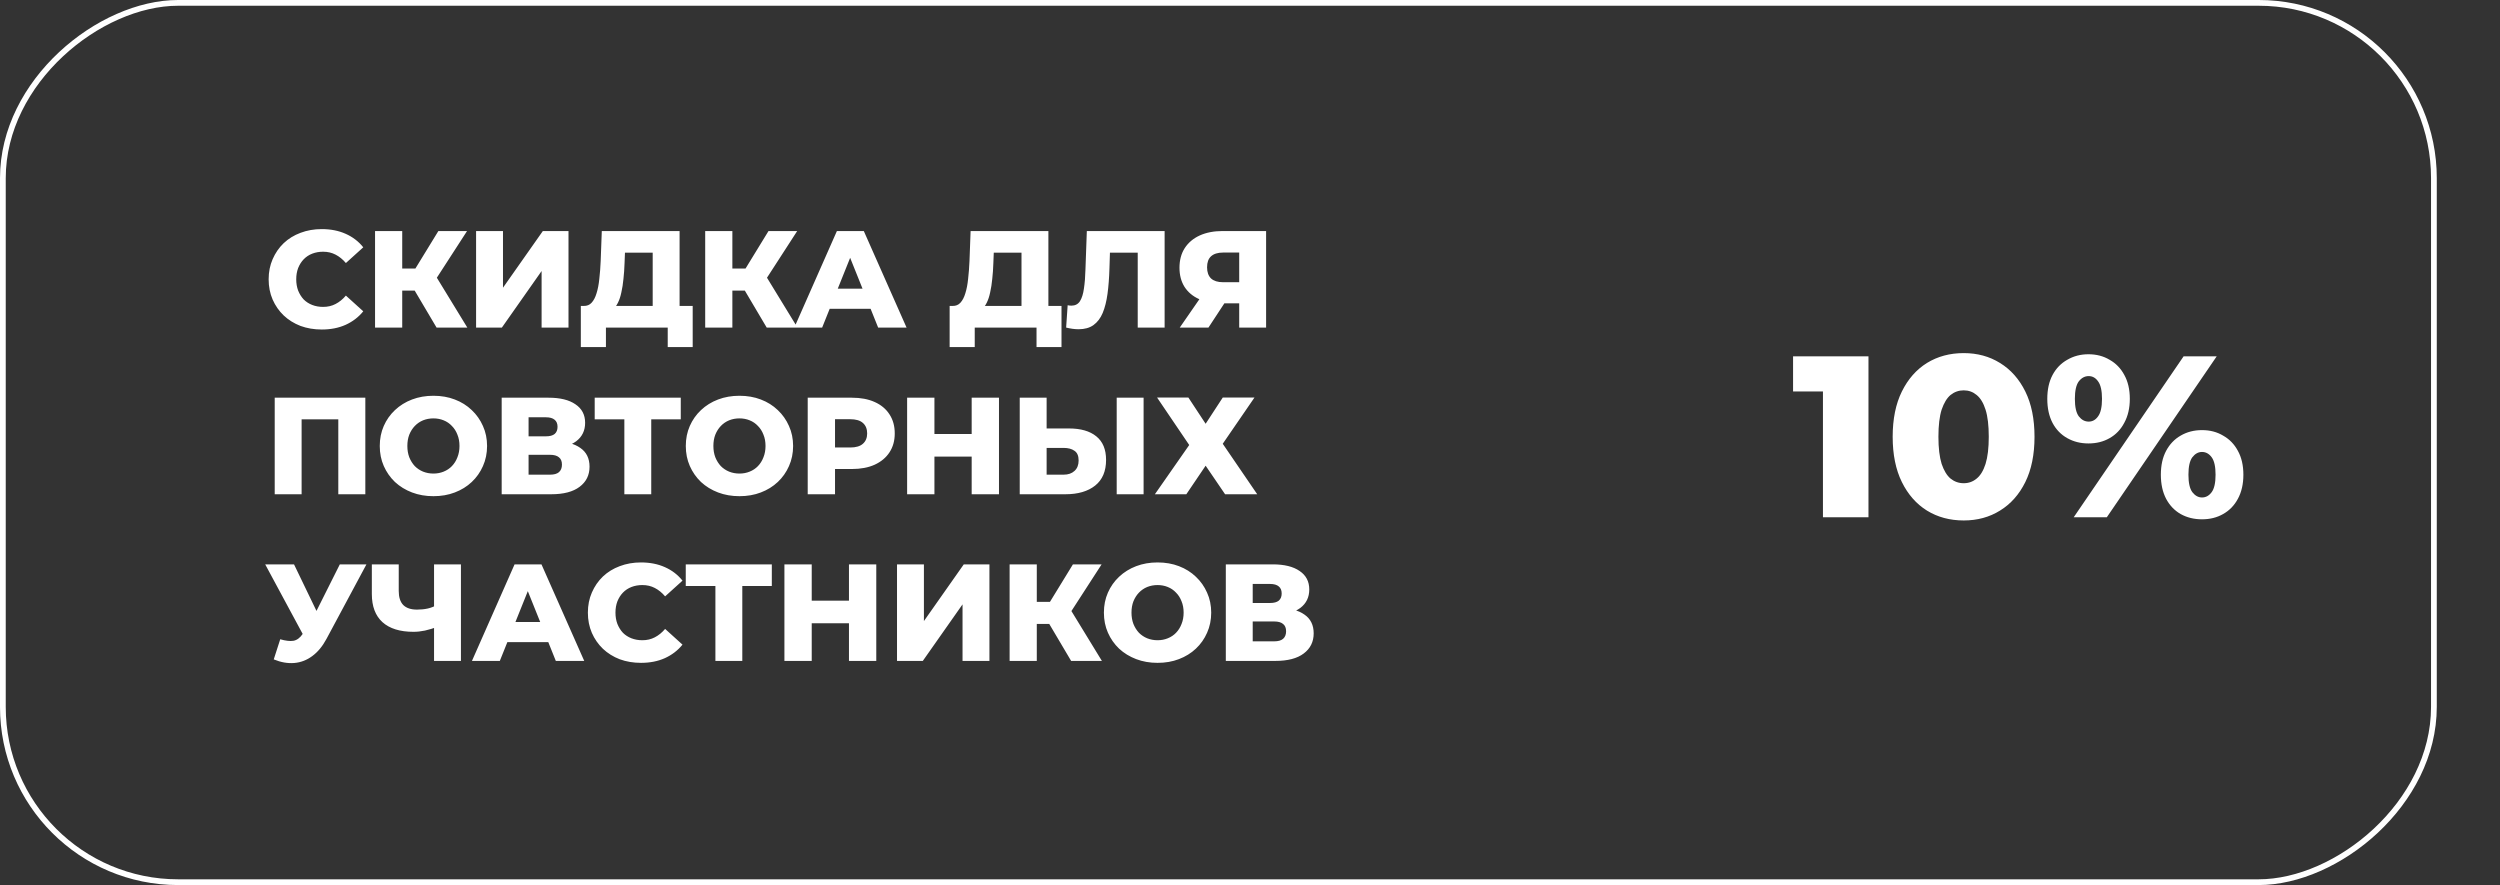
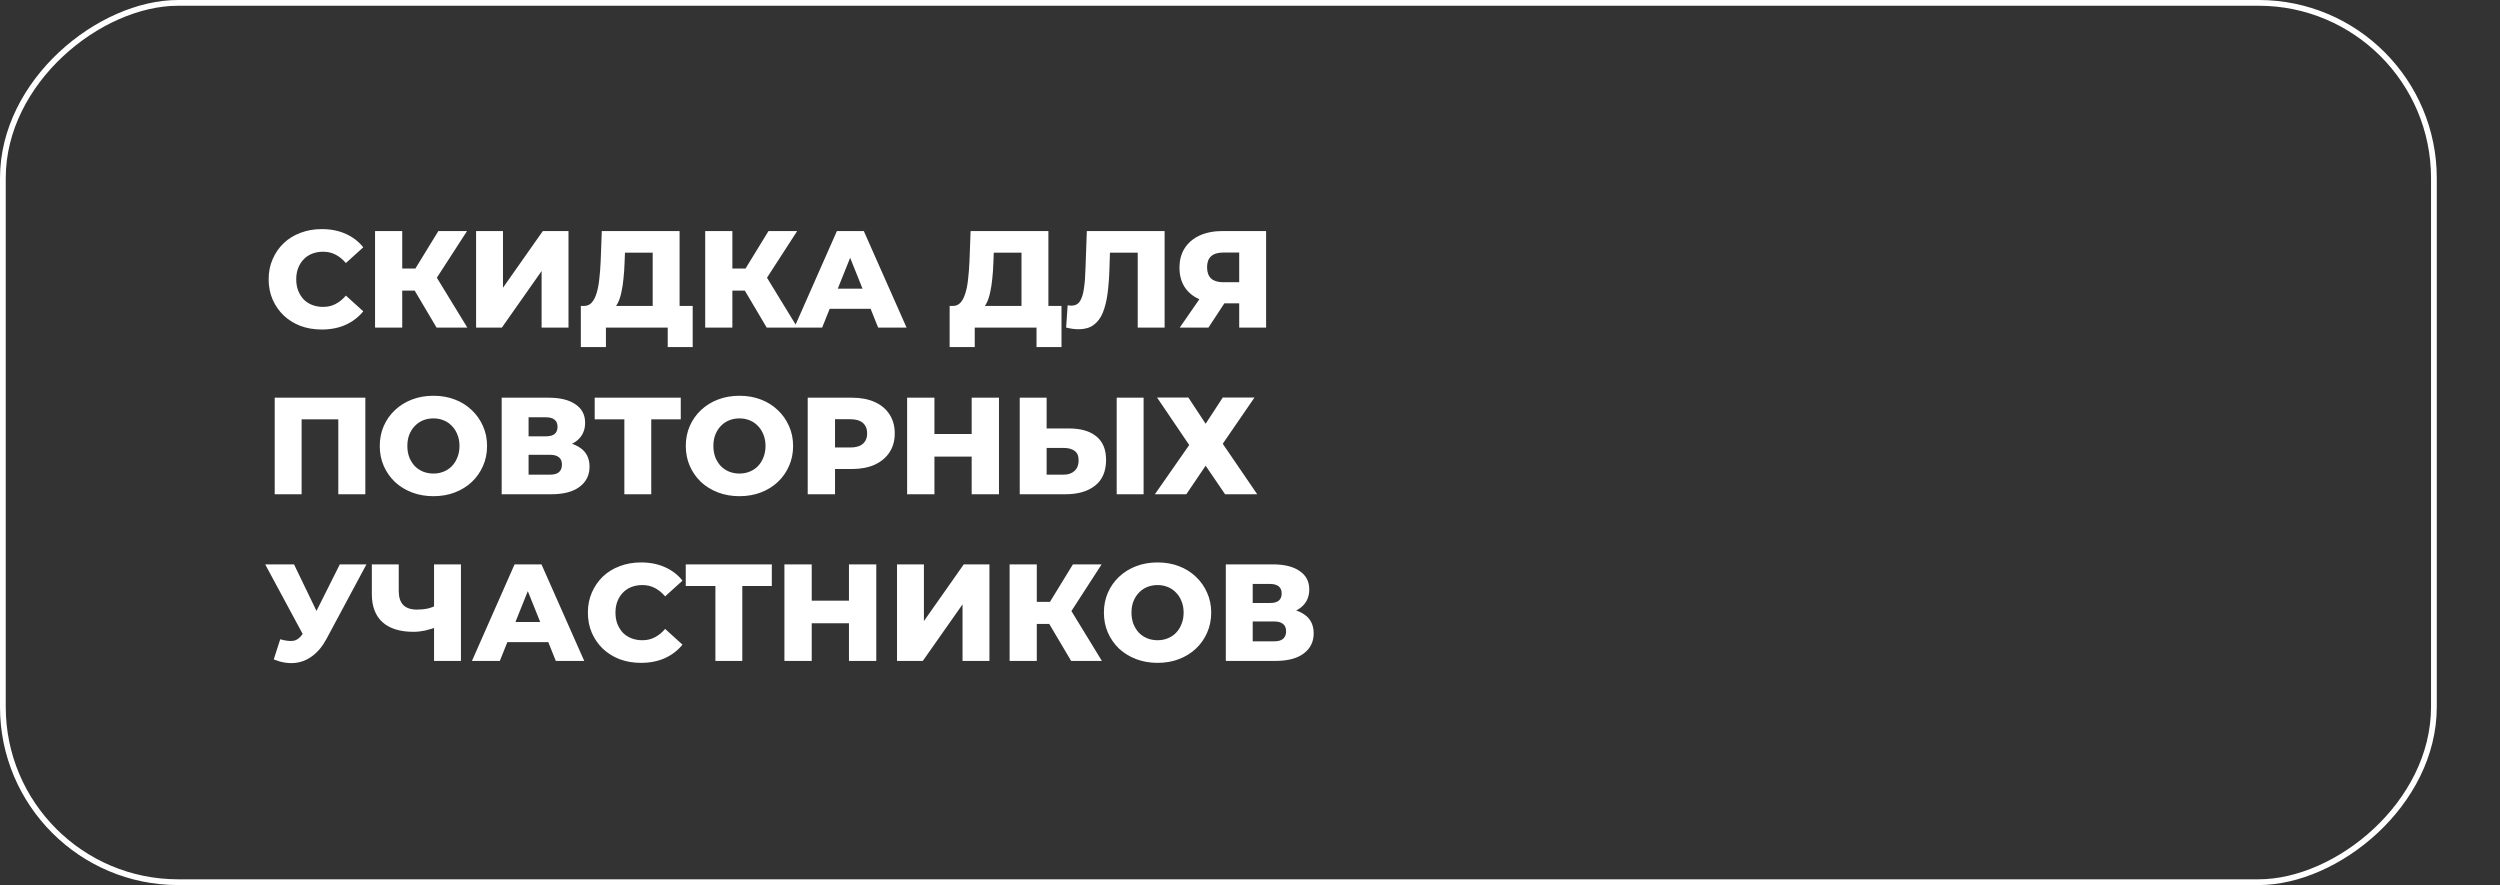
<svg xmlns="http://www.w3.org/2000/svg" width="435" height="154" viewBox="0 0 435 154" fill="none">
  <rect x="0" y="0" width="435" height="154" fill="#333333" stroke="none" />
  <path d="M55.984 57.336C54.656 57.336 53.424 57.128 52.288 56.712C51.168 56.28 50.192 55.672 49.36 54.888C48.544 54.104 47.904 53.184 47.44 52.128C46.976 51.056 46.744 49.88 46.744 48.6C46.744 47.32 46.976 46.152 47.44 45.096C47.904 44.024 48.544 43.096 49.36 42.312C50.192 41.528 51.168 40.928 52.288 40.512C53.424 40.08 54.656 39.864 55.984 39.864C57.536 39.864 58.92 40.136 60.136 40.68C61.368 41.224 62.392 42.008 63.208 43.032L60.184 45.768C59.64 45.128 59.04 44.64 58.384 44.304C57.744 43.968 57.024 43.8 56.224 43.8C55.536 43.8 54.904 43.912 54.328 44.136C53.752 44.36 53.256 44.688 52.84 45.12C52.44 45.536 52.12 46.04 51.88 46.632C51.656 47.224 51.544 47.88 51.544 48.6C51.544 49.32 51.656 49.976 51.88 50.568C52.12 51.16 52.44 51.672 52.84 52.104C53.256 52.52 53.752 52.84 54.328 53.064C54.904 53.288 55.536 53.4 56.224 53.4C57.024 53.4 57.744 53.232 58.384 52.896C59.04 52.56 59.64 52.072 60.184 51.432L63.208 54.168C62.392 55.176 61.368 55.96 60.136 56.52C58.92 57.064 57.536 57.336 55.984 57.336ZM75.963 57L71.235 49.008L75.051 46.752L81.315 57H75.963ZM65.259 57V40.2H69.987V57H65.259ZM68.619 50.568V46.728H74.715V50.568H68.619ZM75.507 49.104L71.115 48.624L76.275 40.2H81.267L75.507 49.104ZM82.839 57V40.2H87.519V50.064L94.455 40.2H98.919V57H94.239V47.16L87.327 57H82.839ZM113.568 54.936V43.968H108.744L108.672 45.792C108.64 46.768 108.576 47.68 108.48 48.528C108.4 49.376 108.28 50.152 108.12 50.856C107.976 51.56 107.776 52.168 107.52 52.68C107.28 53.176 106.984 53.56 106.632 53.832L101.568 53.232C102.128 53.248 102.584 53.064 102.936 52.68C103.304 52.28 103.592 51.728 103.8 51.024C104.024 50.32 104.184 49.488 104.28 48.528C104.392 47.568 104.472 46.52 104.52 45.384L104.712 40.2H118.248V54.936H113.568ZM101.064 60.384V53.232H120.528V60.384H116.184V57H105.432V60.384H101.064ZM133.408 57L128.68 49.008L132.496 46.752L138.76 57H133.408ZM122.704 57V40.2H127.432V57H122.704ZM126.064 50.568V46.728H132.16V50.568H126.064ZM132.952 49.104L128.56 48.624L133.72 40.2H138.712L132.952 49.104ZM138.206 57L145.622 40.2H150.302L157.742 57H152.798L146.99 42.528H148.862L143.054 57H138.206ZM142.262 53.736L143.486 50.232H151.694L152.918 53.736H142.262ZM177.74 54.936V43.968H172.916L172.844 45.792C172.812 46.768 172.748 47.68 172.652 48.528C172.572 49.376 172.452 50.152 172.292 50.856C172.148 51.56 171.948 52.168 171.692 52.68C171.452 53.176 171.156 53.56 170.804 53.832L165.74 53.232C166.3 53.248 166.756 53.064 167.108 52.68C167.476 52.28 167.764 51.728 167.972 51.024C168.196 50.32 168.356 49.488 168.452 48.528C168.564 47.568 168.644 46.52 168.692 45.384L168.884 40.2H182.42V54.936H177.74ZM165.236 60.384V53.232H184.7V60.384H180.356V57H169.604V60.384H165.236ZM187.668 57.288C187.348 57.288 187.004 57.264 186.636 57.216C186.284 57.168 185.908 57.096 185.508 57L185.772 53.112C185.996 53.16 186.212 53.184 186.42 53.184C187.076 53.184 187.572 52.928 187.908 52.416C188.244 51.888 188.476 51.152 188.604 50.208C188.748 49.264 188.836 48.16 188.868 46.896L189.108 40.2H202.644V57H197.964V42.912L198.996 43.968H192.204L193.164 42.864L193.044 46.704C192.996 48.336 192.884 49.808 192.708 51.12C192.532 52.416 192.252 53.528 191.868 54.456C191.484 55.368 190.948 56.072 190.26 56.568C189.588 57.048 188.724 57.288 187.668 57.288ZM215.622 57V51.792L216.75 52.776H212.502C210.998 52.776 209.702 52.528 208.614 52.032C207.526 51.536 206.686 50.824 206.094 49.896C205.518 48.968 205.229 47.864 205.229 46.584C205.229 45.256 205.534 44.12 206.142 43.176C206.766 42.216 207.638 41.48 208.758 40.968C209.894 40.456 211.222 40.2 212.742 40.2H220.302V57H215.622ZM205.278 57L209.478 50.928H214.254L210.27 57H205.278ZM215.622 50.28V42.768L216.75 43.944H212.838C211.91 43.944 211.206 44.16 210.726 44.592C210.262 45.008 210.03 45.648 210.03 46.512C210.03 47.36 210.262 48.008 210.726 48.456C211.206 48.888 211.894 49.104 212.79 49.104H216.75L215.622 50.28ZM47.8 86V69.2H63.568V86H58.864V71.912L59.92 72.968H51.448L52.48 71.912V86H47.8ZM75.415 86.336C74.071 86.336 72.831 86.12 71.695 85.688C70.559 85.256 69.567 84.648 68.719 83.864C67.887 83.064 67.239 82.136 66.775 81.08C66.311 80.024 66.079 78.864 66.079 77.6C66.079 76.336 66.311 75.176 66.775 74.12C67.239 73.064 67.887 72.144 68.719 71.36C69.567 70.56 70.559 69.944 71.695 69.512C72.831 69.08 74.071 68.864 75.415 68.864C76.775 68.864 78.015 69.08 79.135 69.512C80.271 69.944 81.255 70.56 82.087 71.36C82.919 72.144 83.567 73.064 84.031 74.12C84.511 75.176 84.751 76.336 84.751 77.6C84.751 78.864 84.511 80.032 84.031 81.104C83.567 82.16 82.919 83.08 82.087 83.864C81.255 84.648 80.271 85.256 79.135 85.688C78.015 86.12 76.775 86.336 75.415 86.336ZM75.415 82.4C76.055 82.4 76.647 82.288 77.191 82.064C77.751 81.84 78.231 81.52 78.631 81.104C79.047 80.672 79.367 80.16 79.591 79.568C79.831 78.976 79.951 78.32 79.951 77.6C79.951 76.864 79.831 76.208 79.591 75.632C79.367 75.04 79.047 74.536 78.631 74.12C78.231 73.688 77.751 73.36 77.191 73.136C76.647 72.912 76.055 72.8 75.415 72.8C74.775 72.8 74.175 72.912 73.615 73.136C73.071 73.36 72.591 73.688 72.175 74.12C71.775 74.536 71.455 75.04 71.215 75.632C70.991 76.208 70.879 76.864 70.879 77.6C70.879 78.32 70.991 78.976 71.215 79.568C71.455 80.16 71.775 80.672 72.175 81.104C72.591 81.52 73.071 81.84 73.615 82.064C74.175 82.288 74.775 82.4 75.415 82.4ZM87.292 86V69.2H95.452C97.468 69.2 99.028 69.584 100.132 70.352C101.252 71.104 101.812 72.176 101.812 73.568C101.812 74.928 101.292 76 100.252 76.784C99.212 77.552 97.82 77.936 96.076 77.936L96.556 76.808C98.444 76.808 99.916 77.184 100.972 77.936C102.044 78.672 102.58 79.76 102.58 81.2C102.58 82.672 102.004 83.84 100.852 84.704C99.716 85.568 98.068 86 95.908 86H87.292ZM91.972 82.592H95.716C96.404 82.592 96.916 82.448 97.252 82.16C97.604 81.856 97.78 81.416 97.78 80.84C97.78 80.264 97.604 79.84 97.252 79.568C96.916 79.28 96.404 79.136 95.716 79.136H91.972V82.592ZM91.972 75.92H94.996C95.668 75.92 96.172 75.784 96.508 75.512C96.844 75.224 97.012 74.808 97.012 74.264C97.012 73.72 96.844 73.312 96.508 73.04C96.172 72.752 95.668 72.608 94.996 72.608H91.972V75.92ZM108.637 86V71.912L109.693 72.968H103.477V69.2H118.453V72.968H112.261L113.317 71.912V86H108.637ZM128.665 86.336C127.321 86.336 126.081 86.12 124.945 85.688C123.809 85.256 122.817 84.648 121.969 83.864C121.137 83.064 120.489 82.136 120.025 81.08C119.561 80.024 119.329 78.864 119.329 77.6C119.329 76.336 119.561 75.176 120.025 74.12C120.489 73.064 121.137 72.144 121.969 71.36C122.817 70.56 123.809 69.944 124.945 69.512C126.081 69.08 127.321 68.864 128.665 68.864C130.025 68.864 131.265 69.08 132.385 69.512C133.521 69.944 134.505 70.56 135.337 71.36C136.169 72.144 136.817 73.064 137.281 74.12C137.761 75.176 138.001 76.336 138.001 77.6C138.001 78.864 137.761 80.032 137.281 81.104C136.817 82.16 136.169 83.08 135.337 83.864C134.505 84.648 133.521 85.256 132.385 85.688C131.265 86.12 130.025 86.336 128.665 86.336ZM128.665 82.4C129.305 82.4 129.897 82.288 130.441 82.064C131.001 81.84 131.481 81.52 131.881 81.104C132.297 80.672 132.617 80.16 132.841 79.568C133.081 78.976 133.201 78.32 133.201 77.6C133.201 76.864 133.081 76.208 132.841 75.632C132.617 75.04 132.297 74.536 131.881 74.12C131.481 73.688 131.001 73.36 130.441 73.136C129.897 72.912 129.305 72.8 128.665 72.8C128.025 72.8 127.425 72.912 126.865 73.136C126.321 73.36 125.841 73.688 125.425 74.12C125.025 74.536 124.705 75.04 124.465 75.632C124.241 76.208 124.129 76.864 124.129 77.6C124.129 78.32 124.241 78.976 124.465 79.568C124.705 80.16 125.025 80.672 125.425 81.104C125.841 81.52 126.321 81.84 126.865 82.064C127.425 82.288 128.025 82.4 128.665 82.4ZM140.542 86V69.2H148.222C149.758 69.2 151.078 69.448 152.182 69.944C153.302 70.44 154.166 71.16 154.774 72.104C155.382 73.032 155.686 74.136 155.686 75.416C155.686 76.68 155.382 77.776 154.774 78.704C154.166 79.632 153.302 80.352 152.182 80.864C151.078 81.36 149.758 81.608 148.222 81.608H143.182L145.294 79.544V86H140.542ZM145.294 80.048L143.182 77.864H147.934C148.926 77.864 149.662 77.648 150.142 77.216C150.638 76.784 150.886 76.184 150.886 75.416C150.886 74.632 150.638 74.024 150.142 73.592C149.662 73.16 148.926 72.944 147.934 72.944H143.182L145.294 70.76V80.048ZM169.071 69.2H173.823V86H169.071V69.2ZM162.591 86H157.839V69.2H162.591V86ZM169.407 79.448H162.255V75.512H169.407V79.448ZM186.001 74.552C188.049 74.552 189.633 75.008 190.753 75.92C191.889 76.832 192.457 78.2 192.457 80.024C192.457 81.992 191.825 83.48 190.561 84.488C189.297 85.496 187.569 86 185.377 86H177.433V69.2H182.113V74.552H186.001ZM185.065 82.592C185.865 82.592 186.497 82.376 186.961 81.944C187.441 81.512 187.681 80.904 187.681 80.12C187.681 79.32 187.441 78.76 186.961 78.44C186.497 78.104 185.865 77.936 185.065 77.936H182.113V82.592H185.065ZM194.305 86V69.2H198.985V86H194.305ZM201.333 69.176H206.781L209.781 73.736L212.757 69.176H218.277L212.757 77.216L218.757 86H213.165L209.781 81.032L206.421 86H200.949L206.925 77.432L201.333 69.176ZM48.76 111.232C49.704 111.504 50.472 111.592 51.064 111.496C51.672 111.384 52.208 110.984 52.672 110.296L53.488 109.096L53.896 108.64L59.128 98.2H63.76L56.8 111.184C56.112 112.464 55.288 113.456 54.328 114.16C53.384 114.864 52.344 115.264 51.208 115.36C50.072 115.456 48.88 115.248 47.632 114.736L48.76 111.232ZM53.824 112.456L46.144 98.2H51.16L56.416 109.096L53.824 112.456ZM76.172 109.048C75.388 109.336 74.644 109.56 73.94 109.72C73.252 109.864 72.588 109.936 71.948 109.936C69.596 109.936 67.796 109.376 66.548 108.256C65.316 107.136 64.7 105.504 64.7 103.36V98.2H69.38V102.832C69.38 103.92 69.644 104.736 70.172 105.28C70.716 105.808 71.508 106.072 72.548 106.072C73.22 106.072 73.852 106.008 74.444 105.88C75.052 105.736 75.588 105.52 76.052 105.232L76.172 109.048ZM75.524 115V98.2H80.204V115H75.524ZM82.12 115L89.536 98.2H94.216L101.656 115H96.712L90.904 100.528H92.776L86.968 115H82.12ZM86.176 111.736L87.4 108.232H95.608L96.832 111.736H86.176ZM111.531 115.336C110.203 115.336 108.971 115.128 107.835 114.712C106.715 114.28 105.739 113.672 104.907 112.888C104.091 112.104 103.451 111.184 102.987 110.128C102.523 109.056 102.291 107.88 102.291 106.6C102.291 105.32 102.523 104.152 102.987 103.096C103.451 102.024 104.091 101.096 104.907 100.312C105.739 99.528 106.715 98.928 107.835 98.512C108.971 98.08 110.203 97.864 111.531 97.864C113.083 97.864 114.467 98.136 115.683 98.68C116.915 99.224 117.939 100.008 118.755 101.032L115.731 103.768C115.187 103.128 114.587 102.64 113.931 102.304C113.291 101.968 112.571 101.8 111.771 101.8C111.083 101.8 110.451 101.912 109.875 102.136C109.299 102.36 108.803 102.688 108.387 103.12C107.987 103.536 107.667 104.04 107.427 104.632C107.203 105.224 107.091 105.88 107.091 106.6C107.091 107.32 107.203 107.976 107.427 108.568C107.667 109.16 107.987 109.672 108.387 110.104C108.803 110.52 109.299 110.84 109.875 111.064C110.451 111.288 111.083 111.4 111.771 111.4C112.571 111.4 113.291 111.232 113.931 110.896C114.587 110.56 115.187 110.072 115.731 109.432L118.755 112.168C117.939 113.176 116.915 113.96 115.683 114.52C114.467 115.064 113.083 115.336 111.531 115.336ZM124.481 115V100.912L125.537 101.968H119.321V98.2H134.297V101.968H128.105L129.161 100.912V115H124.481ZM147.72 98.2H152.472V115H147.72V98.2ZM141.24 115H136.488V98.2H141.24V115ZM148.056 108.448H140.904V104.512H148.056V108.448ZM156.081 115V98.2H160.761V108.064L167.697 98.2H172.161V115H167.481V105.16L160.569 115H156.081ZM186.377 115L181.649 107.008L185.465 104.752L191.729 115H186.377ZM175.673 115V98.2H180.401V115H175.673ZM179.033 108.568V104.728H185.129V108.568H179.033ZM185.921 107.104L181.529 106.624L186.689 98.2H191.681L185.921 107.104ZM201.415 115.336C200.071 115.336 198.831 115.12 197.695 114.688C196.559 114.256 195.567 113.648 194.719 112.864C193.887 112.064 193.239 111.136 192.775 110.08C192.311 109.024 192.079 107.864 192.079 106.6C192.079 105.336 192.311 104.176 192.775 103.12C193.239 102.064 193.887 101.144 194.719 100.36C195.567 99.56 196.559 98.944 197.695 98.512C198.831 98.08 200.071 97.864 201.415 97.864C202.775 97.864 204.015 98.08 205.135 98.512C206.271 98.944 207.255 99.56 208.087 100.36C208.919 101.144 209.567 102.064 210.031 103.12C210.511 104.176 210.751 105.336 210.751 106.6C210.751 107.864 210.511 109.032 210.031 110.104C209.567 111.16 208.919 112.08 208.087 112.864C207.255 113.648 206.271 114.256 205.135 114.688C204.015 115.12 202.775 115.336 201.415 115.336ZM201.415 111.4C202.055 111.4 202.647 111.288 203.191 111.064C203.751 110.84 204.231 110.52 204.631 110.104C205.047 109.672 205.367 109.16 205.591 108.568C205.831 107.976 205.951 107.32 205.951 106.6C205.951 105.864 205.831 105.208 205.591 104.632C205.367 104.04 205.047 103.536 204.631 103.12C204.231 102.688 203.751 102.36 203.191 102.136C202.647 101.912 202.055 101.8 201.415 101.8C200.775 101.8 200.175 101.912 199.615 102.136C199.071 102.36 198.591 102.688 198.175 103.12C197.775 103.536 197.455 104.04 197.215 104.632C196.991 105.208 196.879 105.864 196.879 106.6C196.879 107.32 196.991 107.976 197.215 108.568C197.455 109.16 197.775 109.672 198.175 110.104C198.591 110.52 199.071 110.84 199.615 111.064C200.175 111.288 200.775 111.4 201.415 111.4ZM213.292 115V98.2H221.452C223.468 98.2 225.028 98.584 226.132 99.352C227.252 100.104 227.812 101.176 227.812 102.568C227.812 103.928 227.292 105 226.252 105.784C225.212 106.552 223.82 106.936 222.076 106.936L222.556 105.808C224.444 105.808 225.916 106.184 226.972 106.936C228.044 107.672 228.58 108.76 228.58 110.2C228.58 111.672 228.004 112.84 226.852 113.704C225.716 114.568 224.068 115 221.908 115H213.292ZM217.972 111.592H221.716C222.404 111.592 222.916 111.448 223.252 111.16C223.604 110.856 223.78 110.416 223.78 109.84C223.78 109.264 223.604 108.84 223.252 108.568C222.916 108.28 222.404 108.136 221.716 108.136H217.972V111.592ZM217.972 104.92H220.996C221.668 104.92 222.172 104.784 222.508 104.512C222.844 104.224 223.012 103.808 223.012 103.264C223.012 102.72 222.844 102.312 222.508 102.04C222.172 101.752 221.668 101.608 220.996 101.608H217.972V104.92Z" fill="white" />
-   <path d="M317.194 90V64.84L320.594 68.12H311.994V62H325.114V90H317.194ZM341.685 90.56C339.285 90.56 337.152 89.987 335.285 88.84C333.445 87.693 331.992 86.04 330.925 83.88C329.858 81.72 329.325 79.093 329.325 76C329.325 72.907 329.858 70.28 330.925 68.12C331.992 65.96 333.445 64.307 335.285 63.16C337.152 62.013 339.285 61.44 341.685 61.44C344.058 61.44 346.165 62.013 348.005 63.16C349.872 64.307 351.338 65.96 352.405 68.12C353.472 70.28 354.005 72.907 354.005 76C354.005 79.093 353.472 81.72 352.405 83.88C351.338 86.04 349.872 87.693 348.005 88.84C346.165 89.987 344.058 90.56 341.685 90.56ZM341.685 84.08C342.538 84.08 343.285 83.813 343.925 83.28C344.592 82.747 345.112 81.893 345.485 80.72C345.858 79.52 346.045 77.947 346.045 76C346.045 74.027 345.858 72.453 345.485 71.28C345.112 70.107 344.592 69.253 343.925 68.72C343.285 68.187 342.538 67.92 341.685 67.92C340.832 67.92 340.072 68.187 339.405 68.72C338.765 69.253 338.245 70.107 337.845 71.28C337.472 72.453 337.285 74.027 337.285 76C337.285 77.947 337.472 79.52 337.845 80.72C338.245 81.893 338.765 82.747 339.405 83.28C340.072 83.813 340.832 84.08 341.685 84.08ZM360.828 90L379.948 62H385.708L366.588 90H360.828ZM363.388 77.16C362.028 77.16 360.801 76.853 359.708 76.24C358.614 75.627 357.761 74.747 357.148 73.6C356.534 72.427 356.228 71.027 356.228 69.4C356.228 67.773 356.534 66.387 357.148 65.24C357.761 64.093 358.614 63.213 359.708 62.6C360.801 61.96 362.028 61.64 363.388 61.64C364.774 61.64 366.001 61.96 367.068 62.6C368.161 63.213 369.014 64.093 369.628 65.24C370.268 66.387 370.588 67.773 370.588 69.4C370.588 71 370.268 72.387 369.628 73.56C369.014 74.733 368.161 75.627 367.068 76.24C366.001 76.853 364.774 77.16 363.388 77.16ZM363.428 73.36C364.094 73.36 364.641 73.053 365.068 72.44C365.521 71.827 365.748 70.813 365.748 69.4C365.748 67.987 365.521 66.973 365.068 66.36C364.641 65.747 364.094 65.44 363.428 65.44C362.761 65.44 362.188 65.747 361.708 66.36C361.254 66.973 361.028 67.987 361.028 69.4C361.028 70.813 361.254 71.827 361.708 72.44C362.188 73.053 362.761 73.36 363.428 73.36ZM383.148 90.36C381.761 90.36 380.521 90.053 379.428 89.44C378.361 88.827 377.521 87.947 376.908 86.8C376.294 85.627 375.988 84.227 375.988 82.6C375.988 80.973 376.294 79.587 376.908 78.44C377.521 77.293 378.361 76.413 379.428 75.8C380.521 75.16 381.761 74.84 383.148 74.84C384.534 74.84 385.761 75.16 386.828 75.8C387.921 76.413 388.774 77.293 389.388 78.44C390.028 79.587 390.348 80.973 390.348 82.6C390.348 84.227 390.028 85.627 389.388 86.8C388.774 87.947 387.921 88.827 386.828 89.44C385.761 90.053 384.534 90.36 383.148 90.36ZM383.148 86.56C383.814 86.56 384.374 86.253 384.828 85.64C385.281 85.027 385.508 84.013 385.508 82.6C385.508 81.187 385.281 80.173 384.828 79.56C384.374 78.947 383.814 78.64 383.148 78.64C382.508 78.64 381.948 78.947 381.468 79.56C381.014 80.173 380.788 81.187 380.788 82.6C380.788 84.013 381.014 85.027 381.468 85.64C381.948 86.253 382.508 86.56 383.148 86.56Z" fill="white" />
  <g clip-path="url(#bgblur_0_3985_47_clip_path)" data-figma-skip-parse="true" />
  <rect data-figma-bg-blur-radius="12" x="423.5" y="0.5" width="153" height="423" rx="30.5" transform="rotate(90 423.5 0.5)" stroke="white" />
  <defs>
    <clipPath id="bgblur_0_3985_47_clip_path">
      <rect x="423.5" y="0.5" width="153" height="423" rx="30.5" transform="rotate(90 423.5 0.5)" />
    </clipPath>
  </defs>
</svg>